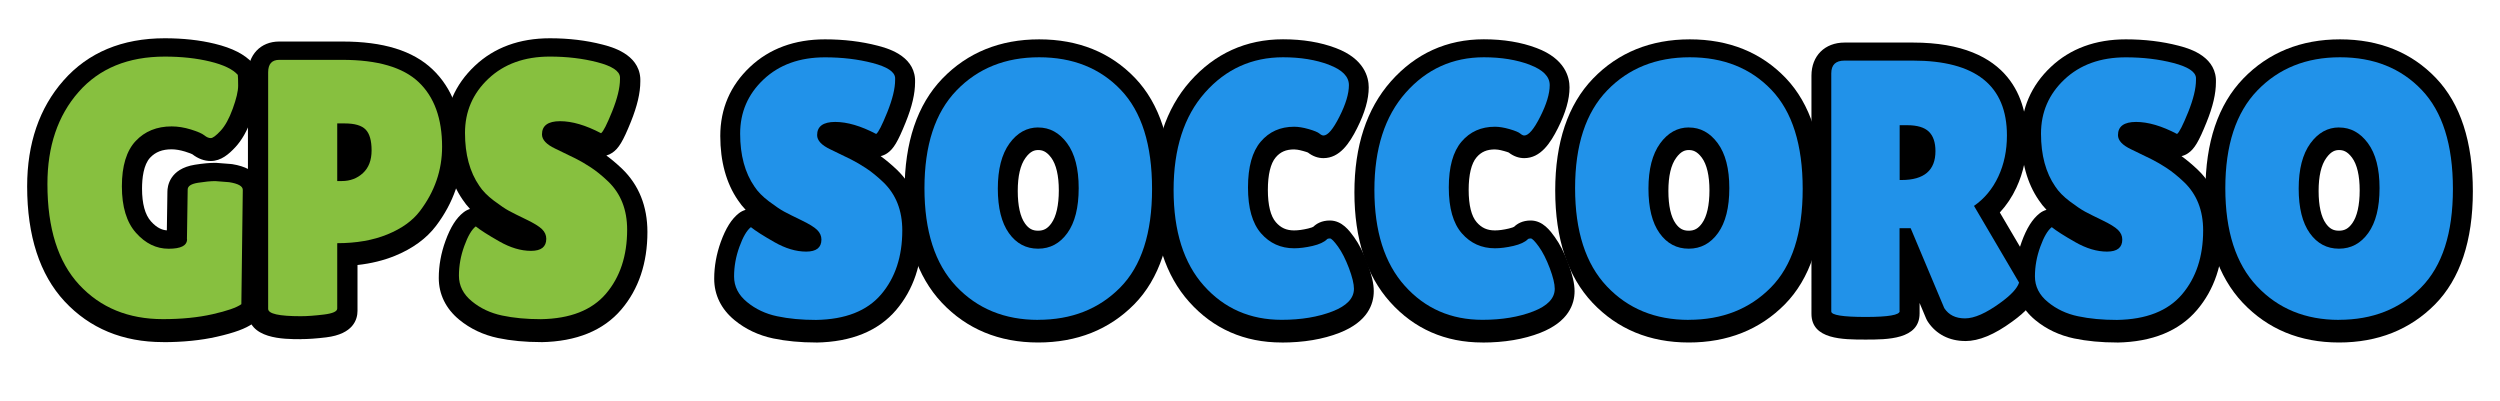
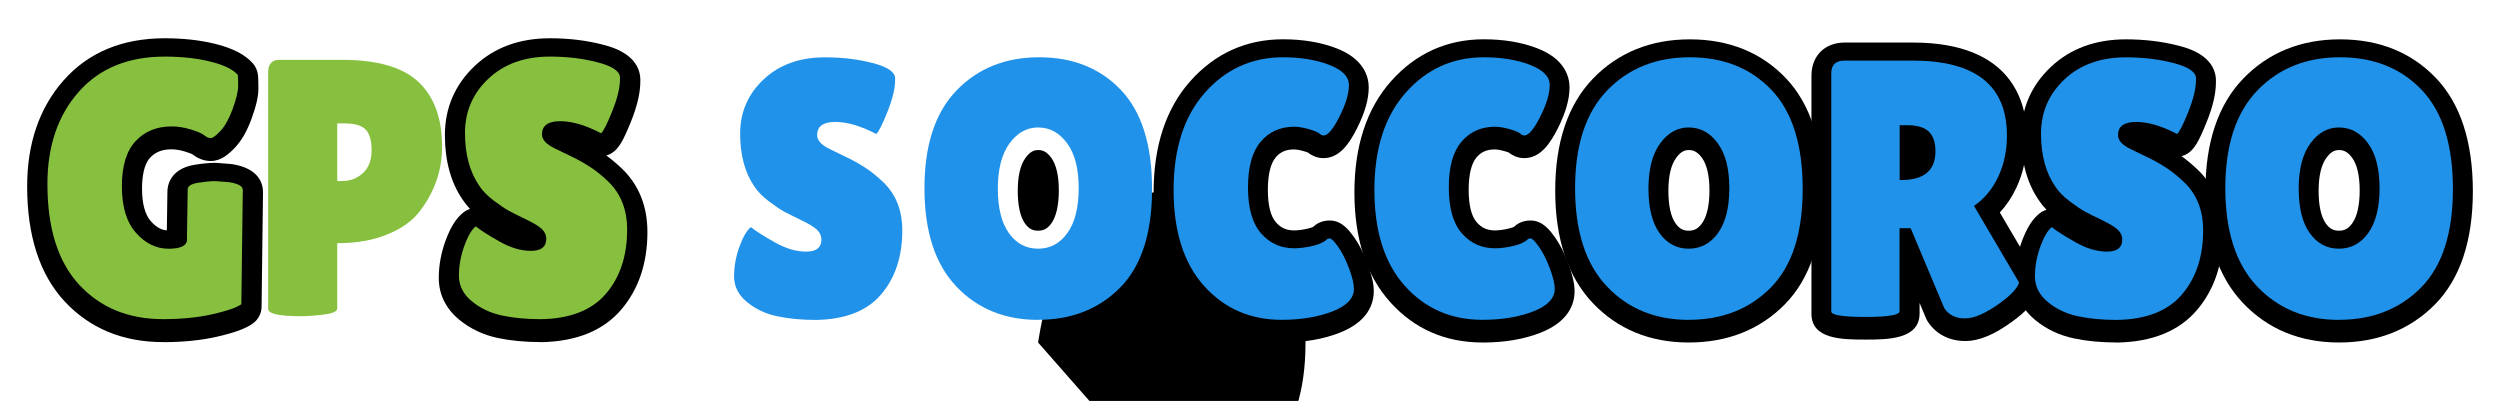
<svg xmlns="http://www.w3.org/2000/svg" id="Livello_1" data-name="Livello 1" viewBox="0 0 436.5 70">
  <defs>
    <style>
      .cls-1 {
        fill: #2192e9;
      }

      .cls-2 {
        fill: #87c03f;
      }
    </style>
  </defs>
  <g>
    <g>
      <path d="m28.46,59.73c-7.02,0-12.8-2.4-17.19-7.12-4.33-4.67-6.53-11.42-6.53-20.08,0-7.47,2.13-13.69,6.34-18.47,4.31-4.9,10.26-7.38,17.69-7.38,3.18,0,6.11.32,8.73.96,3.08.75,5.25,1.86,6.63,3.4.49.55.81,1.25.9,1.99.04.34.09.92.09,2.35s-.37,3.06-1.16,5.24c-.8,2.21-1.74,3.87-2.88,5.09-1.1,1.18-2.47,2.4-4.28,2.4-1.13,0-2.21-.4-3.22-1.18-.1-.05-.46-.22-1.28-.47-.83-.25-1.62-.39-2.34-.39-1.62,0-2.8.46-3.74,1.45-1.17,1.24-1.42,3.62-1.42,5.41,0,2.63.52,4.55,1.55,5.71,1.11,1.25,2.08,1.53,2.78,1.58l.1-6.77c0-.88.35-3.98,4.8-4.69,1.4-.22,2.56-.33,3.54-.33.09,0,.18,0,.27.01l2.44.19c.09,0,.19.02.28.03,4.66.75,5.36,3.39,5.36,4.9l-.25,20c-.01,1.16-.58,2.24-1.51,2.91-1.26.9-3.2,1.62-6.29,2.32-2.76.63-5.93.95-9.42.95Z" />
-       <path d="m52.51,59.22c-2.99,0-9.22,0-9.22-4.88V13.02c0-3.45,2.2-5.77,5.47-5.77h11c7.16,0,12.31,1.59,15.75,4.85,3.46,3.29,5.22,7.98,5.22,13.92,0,4.88-1.55,9.4-4.61,13.43-1.68,2.21-4.09,3.96-7.17,5.22-1.97.8-4.15,1.34-6.53,1.6v8c0,1.48-.71,4.05-5.46,4.63-1.72.21-3.17.31-4.45.31Z" />
      <path d="m94.44,59.73c-2.73,0-5.25-.24-7.49-.71-2.57-.54-4.85-1.62-6.78-3.21-2.33-1.92-3.56-4.43-3.56-7.27,0-2.16.39-4.33,1.16-6.45.88-2.43,1.89-4.03,3.17-5.02.34-.27.72-.46,1.12-.59-.49-.53-.92-1.07-1.29-1.63-2.04-2.96-3.09-6.76-3.09-11.24,0-4.77,1.76-8.85,5.23-12.12,3.39-3.2,7.8-4.81,13.11-4.81,3.27,0,6.36.37,9.18,1.1,1.55.4,6.26,1.62,6.59,5.79,0,.1.01.19.01.29v.38c0,1.98-.54,4.27-1.64,7.01-1.37,3.4-2.13,4.66-3.25,5.42-.32.22-.67.38-1.04.48.87.64,1.78,1.4,2.72,2.29,2.96,2.85,4.45,6.57,4.45,11.07,0,5.42-1.53,9.97-4.55,13.52-3.13,3.68-7.84,5.6-13.98,5.71h-.06Z" />
    </g>
    <g>
      <path class="cls-2" d="m32.64,41.76l.13-8.67c0-.59.6-.99,1.81-1.18,1.21-.19,2.21-.29,3-.29l2.44.19c1.58.25,2.37.7,2.37,1.34l-.25,19.96c-.83.6-2.51,1.18-5.03,1.75-2.52.57-5.4.86-8.65.86-6.04,0-10.91-2-14.62-5.99-3.71-4-5.56-9.86-5.56-17.6,0-6.59,1.81-11.94,5.44-16.07,3.62-4.12,8.64-6.18,15.06-6.18,2.92,0,5.55.29,7.9.86,2.35.57,3.97,1.35,4.84,2.33.04.34.06.98.06,1.91s-.31,2.26-.94,3.99c-.62,1.72-1.33,3.01-2.12,3.86-.79.85-1.36,1.28-1.72,1.28s-.73-.16-1.12-.48c-.4-.32-1.18-.66-2.34-1.02-1.17-.36-2.29-.54-3.37-.54-2.58,0-4.68.85-6.28,2.55-1.6,1.7-2.41,4.34-2.41,7.91s.82,6.28,2.47,8.13c1.65,1.85,3.54,2.77,5.69,2.77s3.22-.55,3.22-1.66Z" />
      <path class="cls-2" d="m52.51,55.21c-3.79,0-5.69-.42-5.69-1.28V12.62c0-1.45.65-2.17,1.94-2.17h11c6.16,0,10.61,1.3,13.34,3.89,2.73,2.59,4.09,6.36,4.09,11.29,0,4.08-1.29,7.82-3.87,11.22-1.29,1.7-3.19,3.06-5.69,4.08-2.5,1.02-5.41,1.53-8.75,1.53v11.41c0,.51-.78.86-2.34,1.05-1.56.19-2.9.29-4.03.29Zm6.37-33.67v10.07h.81c1.46,0,2.69-.47,3.69-1.4,1-.93,1.5-2.25,1.5-3.95s-.34-2.91-1.03-3.63c-.69-.72-1.91-1.08-3.65-1.08h-1.31Z" />
      <path class="cls-2" d="m83.07,39.53c.79.64,2.16,1.51,4.09,2.61,1.94,1.11,3.79,1.66,5.56,1.66s2.66-.7,2.66-2.1c0-.64-.25-1.2-.75-1.69-.5-.49-1.42-1.05-2.75-1.69s-2.33-1.14-3-1.5c-.67-.36-1.55-.96-2.66-1.79-1.1-.83-1.95-1.69-2.53-2.58-1.67-2.42-2.5-5.5-2.5-9.24s1.36-6.9,4.09-9.47c2.73-2.57,6.3-3.86,10.72-3.86,3,0,5.77.33,8.31.99,2.54.66,3.85,1.52,3.94,2.58v.38c0,1.49-.46,3.37-1.37,5.64-.92,2.27-1.56,3.54-1.94,3.79-2.67-1.4-5.05-2.1-7.15-2.1s-3.16.77-3.16,2.3c0,.94.77,1.76,2.31,2.49.33.17.81.4,1.44.7.62.3,1.34.65,2.16,1.05.81.41,1.69.92,2.62,1.53.94.62,1.95,1.43,3.03,2.46,2.21,2.13,3.31,4.93,3.31,8.42,0,4.55-1.23,8.27-3.69,11.16-2.46,2.89-6.25,4.38-11.37,4.46-2.5,0-4.76-.21-6.78-.64s-3.78-1.25-5.28-2.49c-1.5-1.23-2.25-2.72-2.25-4.46s.31-3.48.94-5.2c.62-1.72,1.29-2.86,2-3.41Z" />
    </g>
  </g>
  <g>
    <g>
-       <path d="m142.48,59.8c-2.72,0-5.24-.24-7.48-.71-2.56-.54-4.83-1.61-6.76-3.2-2.32-1.91-3.54-4.4-3.54-7.22,0-2.16.39-4.32,1.15-6.43.88-2.42,1.88-4,3.15-5,.36-.28.77-.49,1.19-.6-.52-.55-.97-1.11-1.35-1.69-2.03-2.95-3.08-6.74-3.08-11.21,0-4.75,1.75-8.82,5.21-12.07,3.38-3.18,7.78-4.8,13.07-4.8,3.27,0,6.35.37,9.17,1.1,1.54.4,6.22,1.61,6.55,5.74,0,.09.01.19.01.28v.38c0,1.97-.53,4.26-1.64,6.99-1.36,3.38-2.12,4.65-3.23,5.4-.35.24-.74.41-1.14.5.9.65,1.85,1.44,2.82,2.36,2.95,2.84,4.43,6.54,4.43,11.02,0,5.41-1.53,9.94-4.54,13.48-3.12,3.67-7.81,5.58-13.94,5.69h-.06Z" />
-       <path d="m181.25,59.8c-6.81,0-12.46-2.34-16.81-6.95-4.31-4.58-6.5-11.16-6.5-19.58s2.22-15,6.59-19.54c4.39-4.55,10.08-6.86,16.91-6.86s12.48,2.28,16.77,6.78c4.26,4.47,6.42,11.12,6.42,19.75s-2.22,15.29-6.59,19.73c-4.37,4.43-10.02,6.67-16.79,6.67Zm.03-33.6c-.62,0-1.36.16-2.23,1.37-.9,1.24-1.35,3.18-1.35,5.77s.44,4.53,1.27,5.69c.64.89,1.3,1.25,2.28,1.25s1.66-.37,2.32-1.29c.85-1.18,1.3-3.17,1.3-5.75s-.46-4.53-1.33-5.71c-.87-1.17-1.63-1.33-2.26-1.33Z" />
+       <path d="m181.25,59.8s2.22-15,6.59-19.54c4.39-4.55,10.08-6.86,16.91-6.86s12.48,2.28,16.77,6.78c4.26,4.47,6.42,11.12,6.42,19.75s-2.22,15.29-6.59,19.73c-4.37,4.43-10.02,6.67-16.79,6.67Zm.03-33.6c-.62,0-1.36.16-2.23,1.37-.9,1.24-1.35,3.18-1.35,5.77s.44,4.53,1.27,5.69c.64.89,1.3,1.25,2.28,1.25s1.66-.37,2.32-1.29c.85-1.18,1.3-3.17,1.3-5.75s-.46-4.53-1.33-5.71c-.87-1.17-1.63-1.33-2.26-1.33Z" />
      <path d="m223.77,59.8c-6.49,0-11.92-2.38-16.13-7.08-4.13-4.61-6.22-11.04-6.22-19.13s2.14-14.59,6.36-19.37c4.32-4.88,9.78-7.36,16.23-7.36,3.44,0,6.54.51,9.23,1.53,4.99,1.88,5.74,5.11,5.74,6.87,0,2.08-.67,4.41-2.04,7.14-1.3,2.58-3.01,5.21-5.87,5.21-.96,0-1.87-.33-2.71-.98-.12-.05-.37-.14-.81-.26-.88-.25-1.38-.28-1.6-.28-1.41,0-2.4.43-3.21,1.39-.9,1.06-1.37,3.02-1.37,5.68s.48,4.59,1.4,5.64c.86.99,1.84,1.43,3.18,1.43.7,0,1.52-.11,2.44-.33.57-.13.84-.26.92-.31.52-.51,1.44-1.09,2.88-1.09,2.14,0,3.43,1.81,4.21,2.88.88,1.22,1.65,2.72,2.35,4.59.75,2.01,1.11,3.56,1.11,4.87,0,2.25-1.04,5.33-5.98,7.27-2.89,1.13-6.29,1.7-10.12,1.7Z" />
      <path d="m258.83,59.8c-6.49,0-11.92-2.38-16.13-7.08-4.13-4.61-6.22-11.04-6.22-19.13s2.14-14.59,6.36-19.37c4.32-4.88,9.78-7.36,16.23-7.36,3.44,0,6.54.51,9.23,1.53,4.99,1.88,5.74,5.11,5.74,6.87,0,2.08-.67,4.41-2.04,7.14-1.3,2.58-3.01,5.21-5.87,5.21-.96,0-1.87-.33-2.71-.98-.12-.05-.37-.14-.81-.26-.88-.25-1.38-.28-1.6-.28-1.41,0-2.4.43-3.21,1.39-.9,1.06-1.37,3.02-1.37,5.68s.48,4.59,1.4,5.64c.86.99,1.84,1.43,3.18,1.43.7,0,1.52-.11,2.44-.33.57-.13.84-.26.92-.31.52-.51,1.44-1.09,2.88-1.09,2.14,0,3.43,1.81,4.21,2.88.88,1.22,1.65,2.72,2.35,4.59.75,2.01,1.11,3.56,1.11,4.87,0,2.25-1.04,5.33-5.98,7.27-2.89,1.13-6.29,1.7-10.12,1.7Z" />
      <path d="m294.85,59.8c-6.81,0-12.46-2.34-16.81-6.95-4.31-4.58-6.5-11.16-6.5-19.58s2.22-15,6.59-19.54c4.39-4.55,10.08-6.86,16.91-6.86s12.48,2.28,16.77,6.78c4.26,4.47,6.42,11.12,6.42,19.75s-2.22,15.29-6.59,19.73c-4.37,4.43-10.02,6.67-16.79,6.67Zm.03-33.6c-.62,0-1.36.16-2.23,1.37-.9,1.24-1.35,3.18-1.35,5.77s.44,4.53,1.27,5.69c.64.89,1.3,1.25,2.28,1.25s1.66-.37,2.32-1.29c.85-1.18,1.3-3.17,1.3-5.75s-.46-4.53-1.33-5.71c-.87-1.17-1.63-1.33-2.26-1.33Z" />
      <path d="m343.12,59.54c-2.76,0-5.07-1.19-6.5-3.34-.12-.19-.23-.38-.32-.59l-1.14-2.71v1.82c0,4.57-5.66,4.57-9.41,4.57-4,0-9.47,0-9.47-4.5V13.21c0-3.46,2.33-5.78,5.79-5.78h11.93c17.32,0,19.91,10.41,19.91,16.62,0,3.16-.62,6.08-1.84,8.7-.76,1.64-1.73,3.09-2.9,4.35l6.37,10.83c.52.89.64,1.97.32,2.95-.59,1.8-2.03,3.48-4.54,5.28-3.11,2.27-5.79,3.39-8.19,3.39Z" />
      <path d="m369.61,59.8c-2.72,0-5.24-.24-7.48-.71-2.56-.54-4.83-1.61-6.76-3.2-2.32-1.91-3.54-4.4-3.54-7.22,0-2.16.39-4.32,1.15-6.43.88-2.42,1.88-4,3.15-5,.36-.28.77-.49,1.19-.6-.52-.55-.97-1.11-1.35-1.69-2.03-2.95-3.08-6.74-3.08-11.21,0-4.75,1.75-8.82,5.21-12.07,3.38-3.18,7.78-4.8,13.07-4.8,3.27,0,6.35.37,9.17,1.1,1.54.4,6.22,1.61,6.55,5.74,0,.09.01.19.01.28v.38c0,1.97-.53,4.26-1.64,6.99-1.36,3.38-2.12,4.65-3.23,5.4-.35.24-.74.41-1.14.5.9.65,1.85,1.44,2.82,2.36,2.95,2.84,4.43,6.54,4.43,11.02,0,5.41-1.53,9.94-4.54,13.48-3.12,3.67-7.81,5.58-13.94,5.69h-.06Z" />
      <path d="m408.38,59.8c-6.81,0-12.46-2.34-16.81-6.95-4.31-4.58-6.5-11.16-6.5-19.58s2.22-15,6.59-19.54c4.39-4.55,10.08-6.86,16.91-6.86s12.48,2.28,16.77,6.78c4.26,4.47,6.42,11.12,6.42,19.75s-2.22,15.29-6.59,19.73c-4.37,4.43-10.02,6.67-16.79,6.67Zm.03-33.6c-.62,0-1.36.16-2.23,1.37-.9,1.24-1.35,3.18-1.35,5.77s.44,4.53,1.27,5.69c.64.89,1.3,1.25,2.28,1.25s1.66-.37,2.32-1.29c.85-1.18,1.3-3.17,1.3-5.75s-.46-4.53-1.33-5.71c-.87-1.17-1.63-1.33-2.26-1.33Z" />
    </g>
    <g>
      <path class="cls-1" d="m131.11,39.66c.79.64,2.16,1.51,4.09,2.61,1.94,1.11,3.79,1.66,5.56,1.66s2.66-.7,2.66-2.1c0-.64-.25-1.2-.75-1.69-.5-.49-1.42-1.05-2.75-1.69-1.33-.64-2.33-1.14-3-1.5-.67-.36-1.55-.96-2.66-1.79-1.1-.83-1.95-1.69-2.53-2.58-1.67-2.42-2.5-5.5-2.5-9.24s1.36-6.9,4.09-9.47c2.73-2.57,6.3-3.86,10.72-3.86,3,0,5.77.33,8.31.99,2.54.66,3.85,1.52,3.94,2.58v.38c0,1.49-.46,3.37-1.37,5.64-.92,2.27-1.56,3.54-1.94,3.79-2.67-1.4-5.05-2.1-7.15-2.1s-3.16.77-3.16,2.3c0,.94.77,1.76,2.31,2.49.33.17.81.4,1.44.7.62.3,1.34.65,2.16,1.05.81.41,1.69.92,2.62,1.53.94.62,1.95,1.43,3.03,2.46,2.21,2.13,3.31,4.93,3.31,8.42,0,4.55-1.23,8.27-3.69,11.16-2.46,2.89-6.25,4.38-11.37,4.46-2.5,0-4.76-.21-6.78-.64-2.02-.42-3.78-1.25-5.28-2.49-1.5-1.23-2.25-2.72-2.25-4.46s.31-3.48.94-5.2c.62-1.72,1.29-2.86,2-3.41Z" />
      <path class="cls-1" d="m181.25,55.85c-5.85,0-10.62-1.96-14.31-5.87-3.69-3.91-5.53-9.62-5.53-17.12s1.86-13.19,5.59-17.06c3.73-3.87,8.54-5.8,14.43-5.8s10.65,1.9,14.28,5.71c3.62,3.8,5.44,9.56,5.44,17.28s-1.85,13.45-5.56,17.21c-3.71,3.76-8.49,5.64-14.34,5.64Zm.03-33.6c-2,0-3.68.94-5.03,2.8-1.35,1.87-2.03,4.5-2.03,7.88s.65,5.97,1.94,7.78c1.29,1.81,2.99,2.71,5.09,2.71s3.81-.91,5.12-2.74c1.31-1.83,1.97-4.44,1.97-7.84s-.68-6.01-2.03-7.84c-1.35-1.83-3.03-2.74-5.03-2.74Z" />
      <path class="cls-1" d="m232.05,11.32c2.31.87,3.47,2.05,3.47,3.54s-.55,3.33-1.66,5.52c-1.1,2.19-2.03,3.28-2.78,3.28-.21,0-.45-.12-.72-.35-.27-.23-.9-.49-1.87-.77-.98-.28-1.82-.41-2.53-.41-2.42,0-4.36.87-5.84,2.61-1.48,1.74-2.22,4.41-2.22,8s.76,6.26,2.28,8c1.52,1.74,3.45,2.61,5.78,2.61.96,0,2.03-.14,3.22-.41,1.19-.28,2.03-.67,2.53-1.18.08-.08.25-.13.5-.13s.72.48,1.41,1.43c.69.96,1.32,2.21,1.91,3.76.58,1.55.87,2.75.87,3.6,0,1.66-1.25,2.98-3.75,3.95s-5.46,1.47-8.87,1.47c-5.5,0-10.02-1.98-13.56-5.93-3.54-3.95-5.31-9.53-5.31-16.74s1.82-12.87,5.47-16.99c3.65-4.12,8.2-6.18,13.65-6.18,3.04,0,5.72.44,8.03,1.31Z" />
      <path class="cls-1" d="m267.11,11.32c2.31.87,3.47,2.05,3.47,3.54s-.55,3.33-1.66,5.52c-1.1,2.19-2.03,3.28-2.78,3.28-.21,0-.45-.12-.72-.35-.27-.23-.9-.49-1.87-.77-.98-.28-1.82-.41-2.53-.41-2.42,0-4.36.87-5.84,2.61-1.48,1.74-2.22,4.41-2.22,8s.76,6.26,2.28,8c1.52,1.74,3.45,2.61,5.78,2.61.96,0,2.03-.14,3.22-.41,1.19-.28,2.03-.67,2.53-1.18.08-.08.25-.13.5-.13s.72.48,1.41,1.43c.69.96,1.32,2.21,1.91,3.76.58,1.55.87,2.75.87,3.6,0,1.66-1.25,2.98-3.75,3.95s-5.46,1.47-8.87,1.47c-5.5,0-10.02-1.98-13.56-5.93-3.54-3.95-5.31-9.53-5.31-16.74s1.82-12.87,5.47-16.99c3.65-4.12,8.2-6.18,13.65-6.18,3.04,0,5.72.44,8.03,1.31Z" />
      <path class="cls-1" d="m294.85,55.85c-5.85,0-10.62-1.96-14.31-5.87-3.69-3.91-5.53-9.62-5.53-17.12s1.86-13.19,5.59-17.06c3.73-3.87,8.54-5.8,14.43-5.8s10.65,1.9,14.28,5.71c3.62,3.8,5.44,9.56,5.44,17.28s-1.85,13.45-5.56,17.21c-3.71,3.76-8.49,5.64-14.34,5.64Zm.03-33.6c-2,0-3.68.94-5.03,2.8-1.35,1.87-2.03,4.5-2.03,7.88s.65,5.97,1.94,7.78c1.29,1.81,2.99,2.71,5.09,2.71s3.81-.91,5.12-2.74c1.31-1.83,1.97-4.44,1.97-7.84s-.68-6.01-2.03-7.84c-1.35-1.83-3.03-2.74-5.03-2.74Z" />
      <path class="cls-1" d="m331.68,54.32c0,.68-1.98,1.02-5.94,1.02s-6-.32-6-.96V12.81c0-1.49.77-2.23,2.31-2.23h11.93c10.96,0,16.43,4.36,16.43,13.07,0,2.64-.5,5.03-1.5,7.17-1,2.15-2.42,3.86-4.25,5.13l7.87,13.39c-.33,1.02-1.42,2.19-3.25,3.51-2.5,1.83-4.56,2.74-6.19,2.74s-2.83-.59-3.62-1.79l-5.87-13.96h-1.94v14.47Zm0-32.45v9.56h.31c3.96,0,5.94-1.68,5.94-5.04,0-1.53-.39-2.67-1.16-3.41-.77-.74-2.03-1.12-3.78-1.12h-1.31Z" />
      <path class="cls-1" d="m358.24,39.66c.79.64,2.16,1.51,4.09,2.61,1.94,1.11,3.79,1.66,5.56,1.66s2.66-.7,2.66-2.1c0-.64-.25-1.2-.75-1.69-.5-.49-1.42-1.05-2.75-1.69-1.33-.64-2.33-1.14-3-1.5-.67-.36-1.55-.96-2.66-1.79-1.1-.83-1.95-1.69-2.53-2.58-1.67-2.42-2.5-5.5-2.5-9.24s1.36-6.9,4.09-9.47c2.73-2.57,6.3-3.86,10.72-3.86,3,0,5.77.33,8.31.99,2.54.66,3.85,1.52,3.94,2.58v.38c0,1.49-.46,3.37-1.37,5.64-.92,2.27-1.56,3.54-1.94,3.79-2.67-1.4-5.05-2.1-7.15-2.1s-3.16.77-3.16,2.3c0,.94.77,1.76,2.31,2.49.33.17.81.4,1.44.7.62.3,1.34.65,2.16,1.05.81.41,1.69.92,2.62,1.53.94.62,1.95,1.43,3.03,2.46,2.21,2.13,3.31,4.93,3.31,8.42,0,4.55-1.23,8.27-3.69,11.16-2.46,2.89-6.25,4.38-11.37,4.46-2.5,0-4.76-.21-6.78-.64-2.02-.42-3.78-1.25-5.28-2.49-1.5-1.23-2.25-2.72-2.25-4.46s.31-3.48.94-5.2c.62-1.72,1.29-2.86,2-3.41Z" />
      <path class="cls-1" d="m408.38,55.85c-5.85,0-10.62-1.96-14.31-5.87-3.69-3.91-5.53-9.62-5.53-17.12s1.86-13.19,5.59-17.06c3.73-3.87,8.54-5.8,14.43-5.8s10.65,1.9,14.28,5.71c3.62,3.8,5.44,9.56,5.44,17.28s-1.85,13.45-5.56,17.21c-3.71,3.76-8.49,5.64-14.34,5.64Zm.03-33.6c-2,0-3.68.94-5.03,2.8-1.35,1.87-2.03,4.5-2.03,7.88s.65,5.97,1.94,7.78c1.29,1.81,2.99,2.71,5.09,2.71s3.81-.91,5.12-2.74c1.31-1.83,1.97-4.44,1.97-7.84s-.68-6.01-2.03-7.84c-1.35-1.83-3.03-2.74-5.03-2.74Z" />
    </g>
  </g>
</svg>